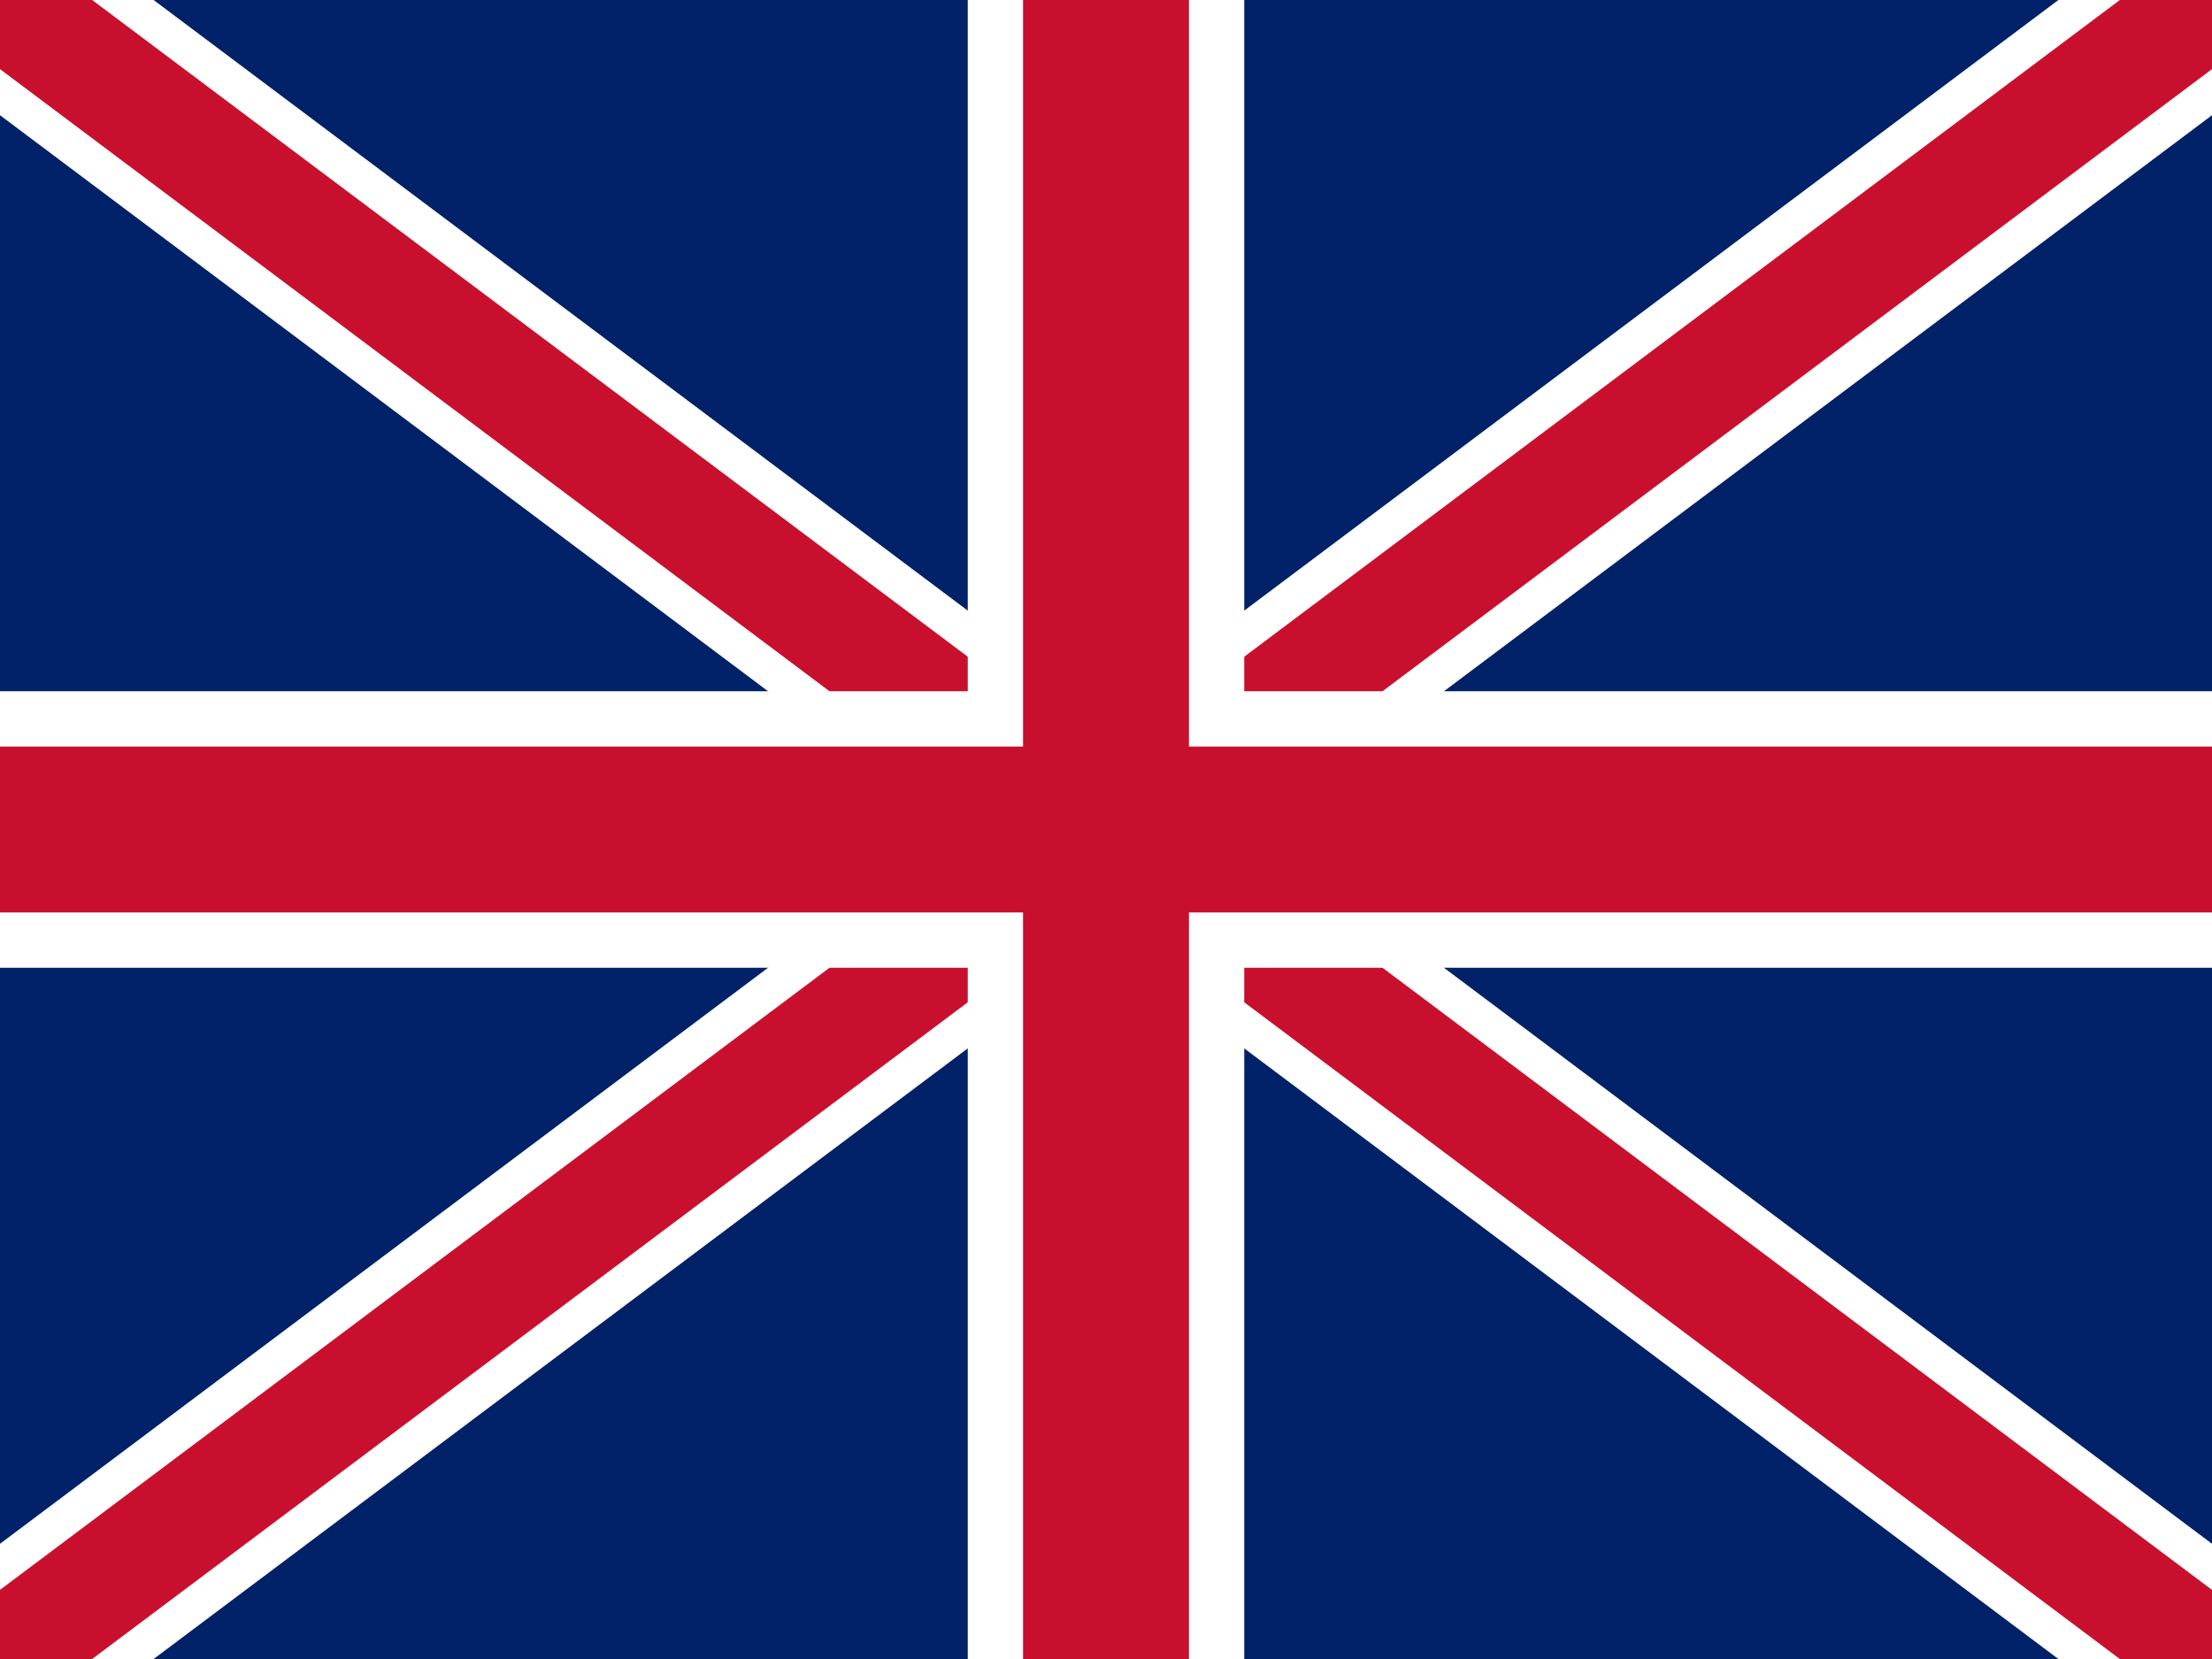
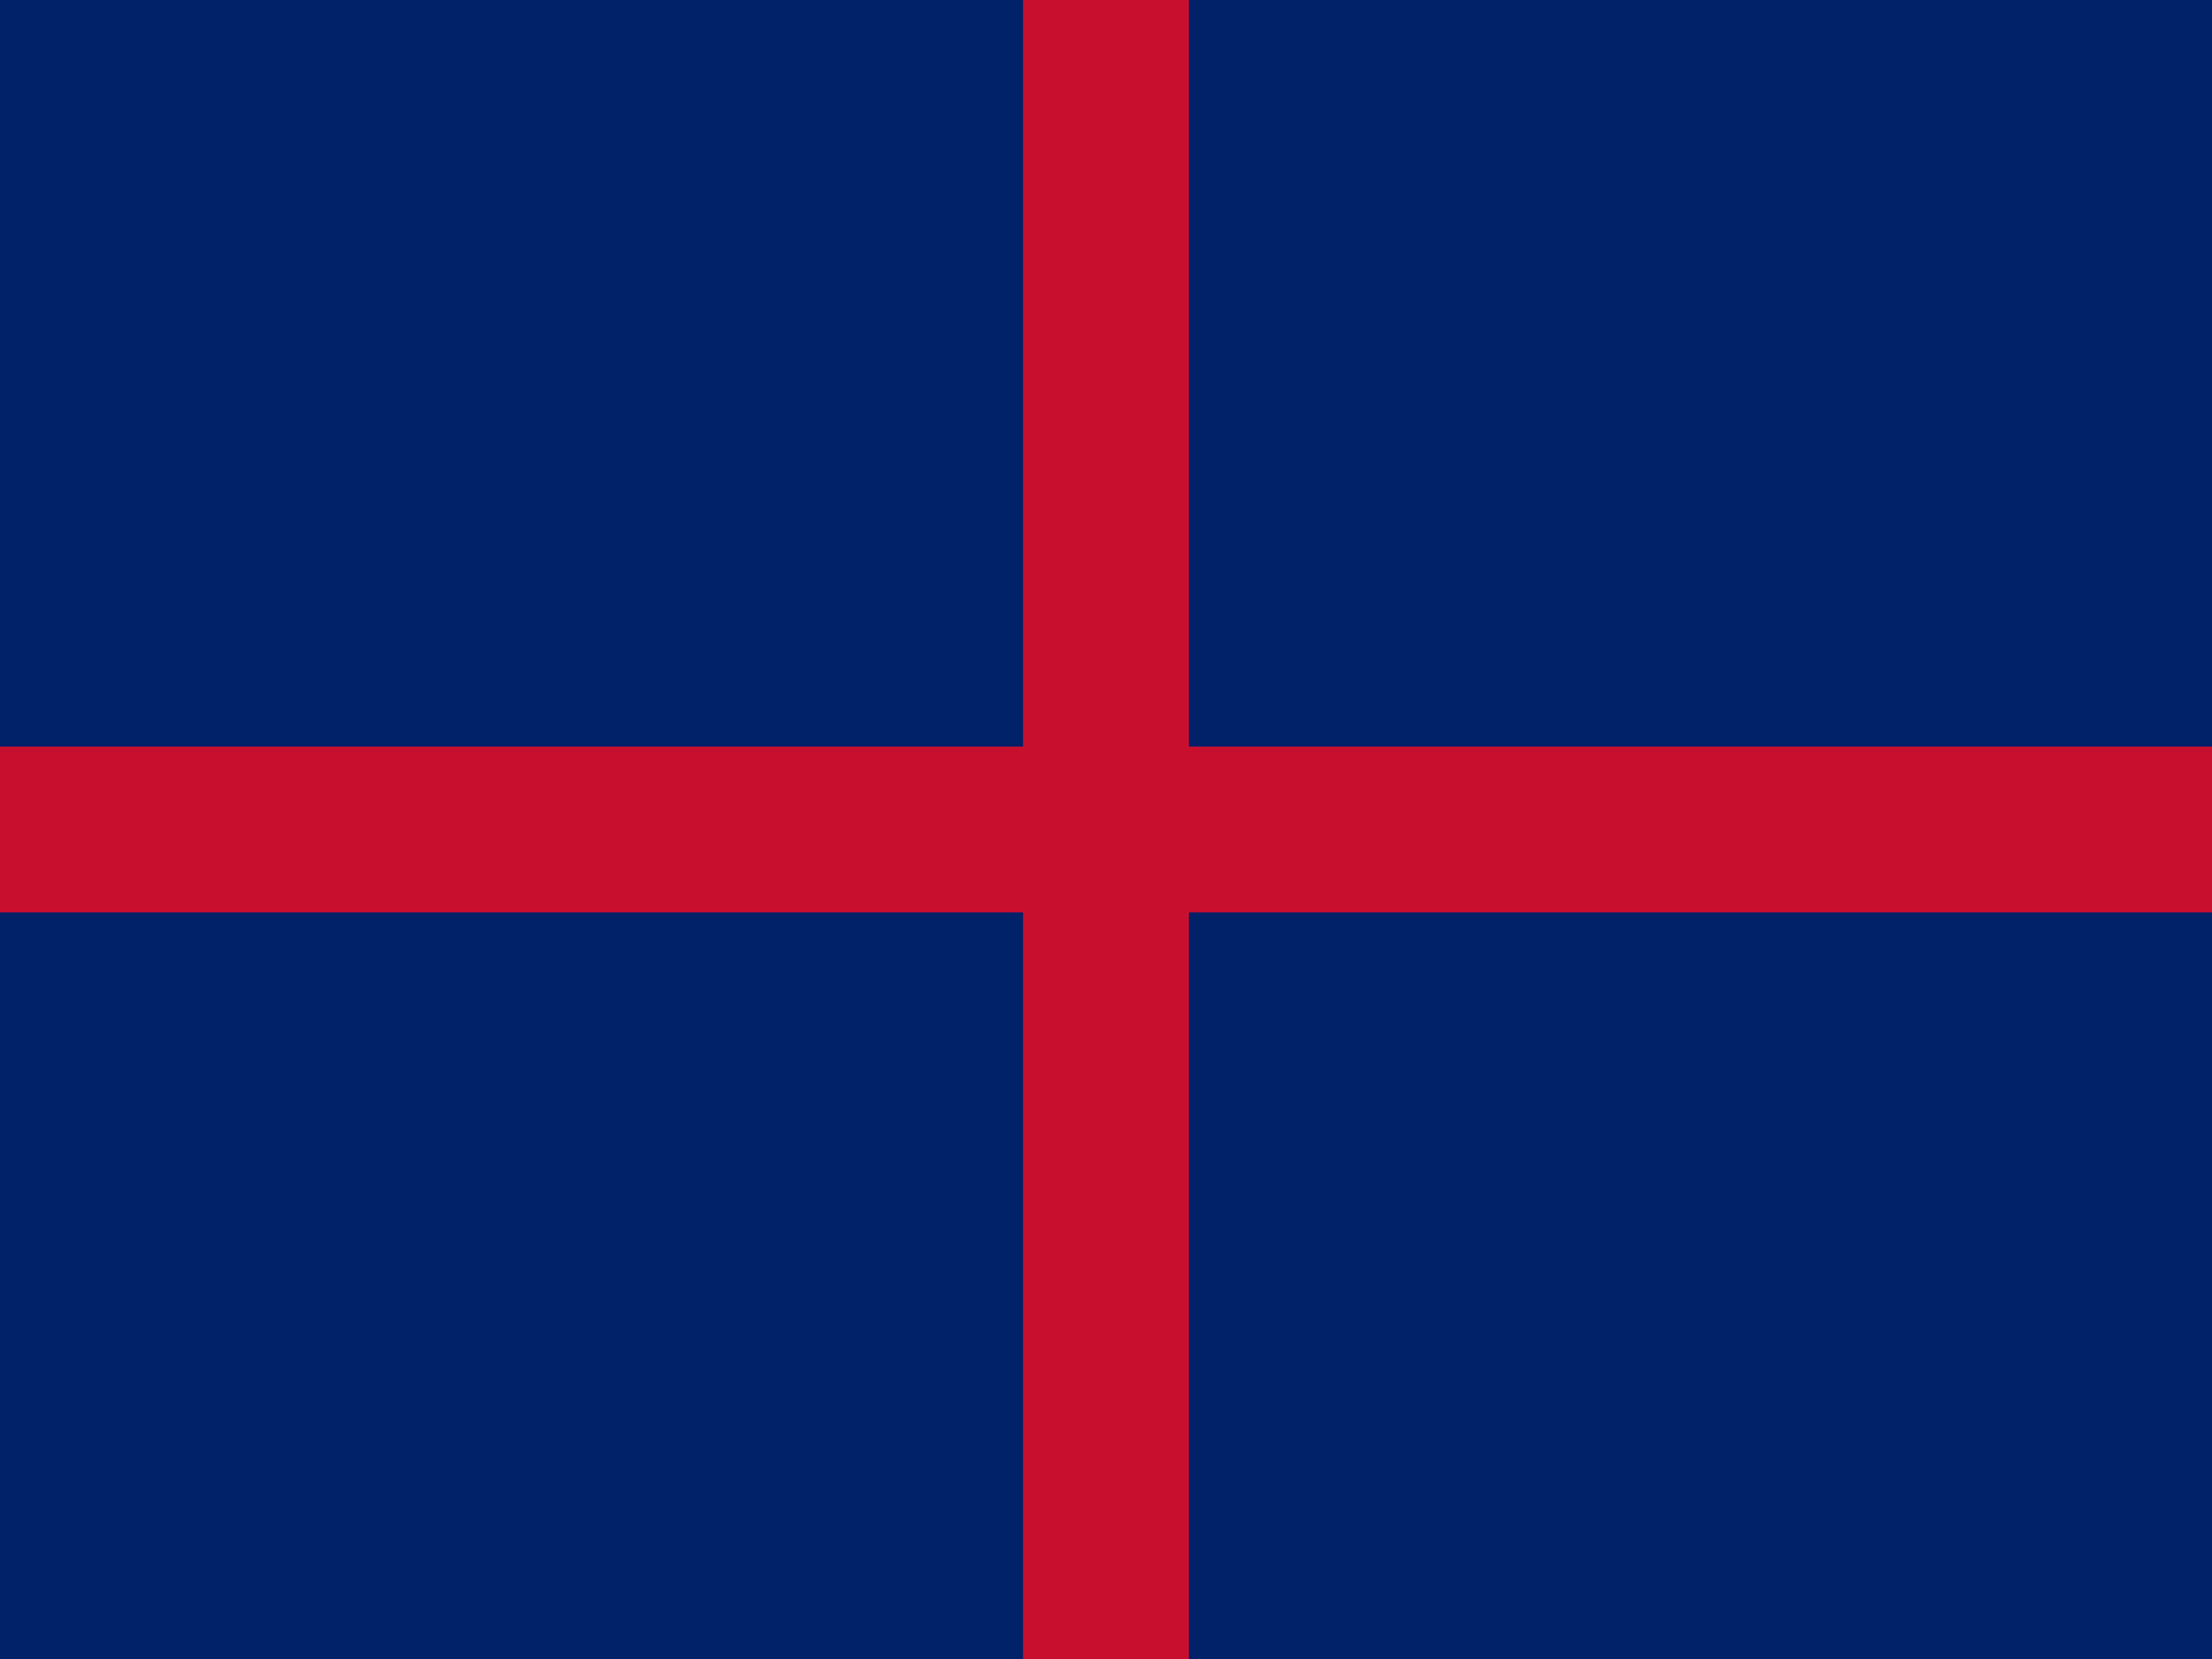
<svg xmlns="http://www.w3.org/2000/svg" width="24" height="18" viewBox="0 0 24 18" fill="none">
  <rect x="0" y="0" width="24" height="18" fill="#808080" stroke="none" />
  <rect width="24" height="18" fill="#ffffff" stroke="#e5e7eb" stroke-width="0.5" />
  <rect width="24" height="18" fill="#012169" />
-   <path d="M0 0L24 18M24 0L0 18" stroke="#ffffff" stroke-width="2" />
-   <path d="M0 0L24 18M24 0L0 18" stroke="#c8102e" stroke-width="1.2" />
-   <path d="M12 0V18M0 9H24" stroke="#ffffff" stroke-width="3" />
  <path d="M12 0V18M0 9H24" stroke="#c8102e" stroke-width="1.8" />
</svg>